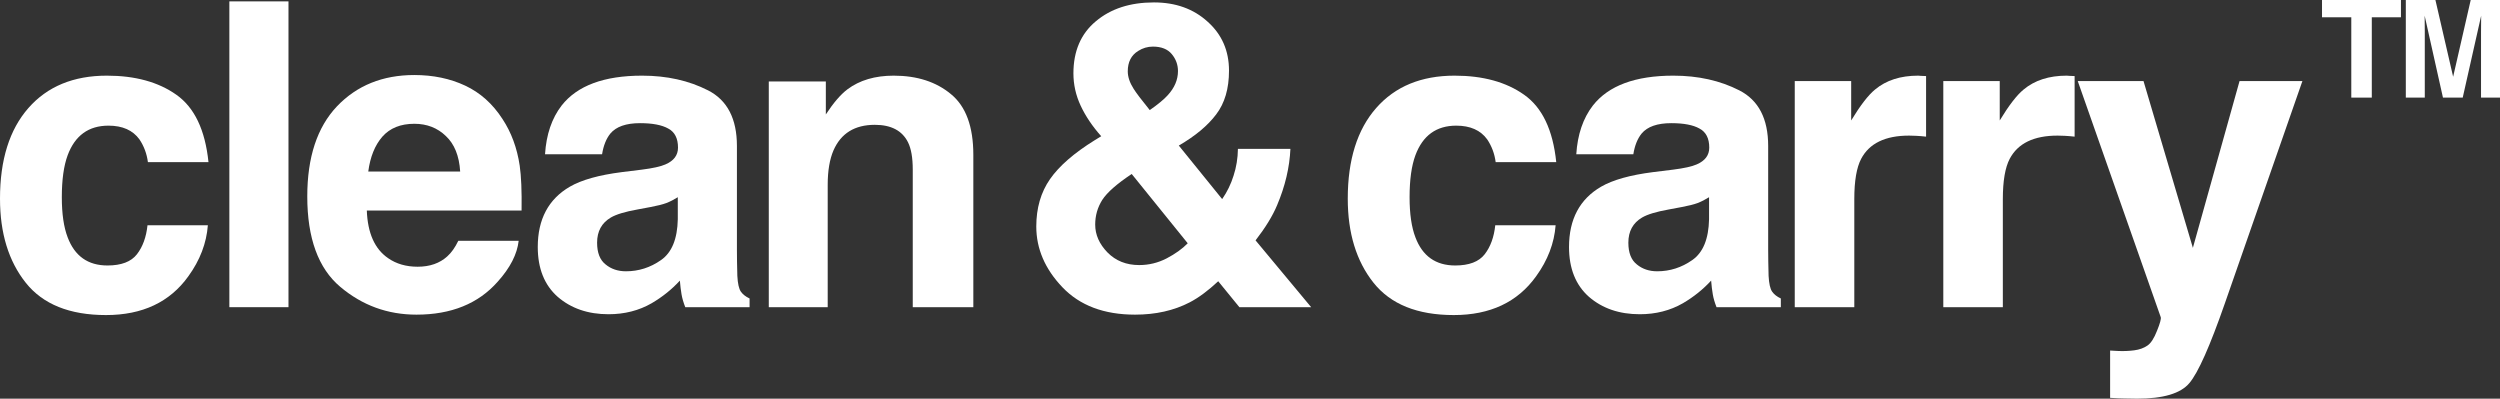
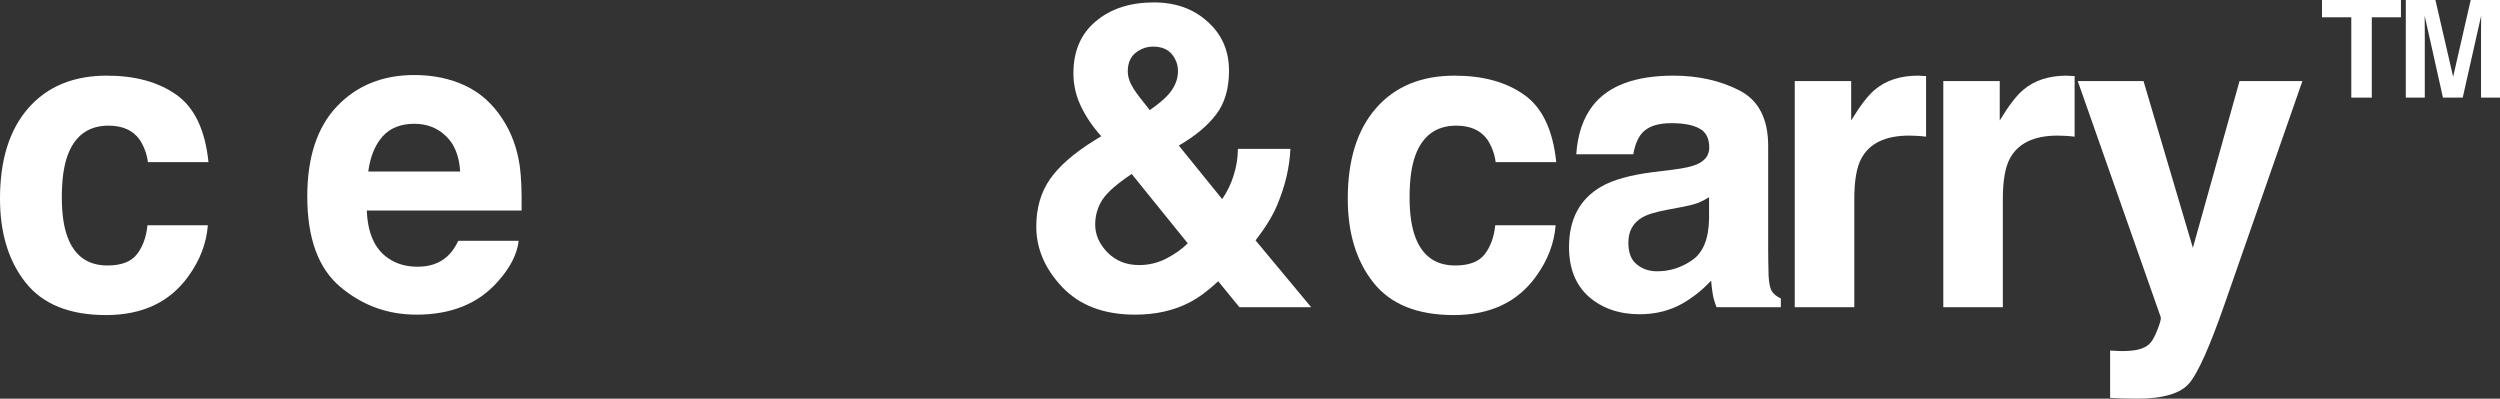
<svg xmlns="http://www.w3.org/2000/svg" width="1505" height="240" viewBox="0 0 1505 240" fill="none">
  <rect x="0" y="0" width="1505" height="240" fill="#333333" stroke="none" />
  <path d="M125.511 97.622H89.044C88.378 92.543 86.671 87.964 83.924 83.884C79.927 78.389 73.725 75.641 65.316 75.641C53.327 75.641 45.126 81.594 40.713 93.501C38.382 99.829 37.216 108.238 37.216 118.729C37.216 128.721 38.382 136.755 40.713 142.833C44.959 154.157 52.952 159.819 64.691 159.819C73.017 159.819 78.928 157.571 82.425 153.075C85.922 148.579 88.045 142.75 88.794 135.59H125.136C124.304 146.414 120.391 156.655 113.397 166.313C102.24 181.883 85.714 189.668 63.817 189.668C41.92 189.668 25.81 183.174 15.486 170.185C5.162 157.196 0 140.336 0 119.603C0 96.207 5.703 78.014 17.109 65.025C28.516 52.036 44.251 45.542 64.317 45.542C81.384 45.542 95.33 49.372 106.153 57.032C117.06 64.692 123.513 78.222 125.511 97.622Z" fill="white" />
-   <path d="M138.074 0.83H173.667V184.922H138.074V0.83Z" fill="white" />
  <path d="M312.241 144.957C311.325 153.033 307.121 161.234 299.628 169.56C287.972 182.799 271.653 189.418 250.672 189.418C233.355 189.418 218.077 183.84 204.839 172.683C191.601 161.526 184.982 143.375 184.982 118.23C184.982 94.666 190.935 76.599 202.841 64.026C214.83 51.454 230.357 45.167 249.423 45.167C260.746 45.167 270.945 47.291 280.02 51.537C289.096 55.783 296.589 62.486 302.5 71.645C307.828 79.721 311.284 89.088 312.866 99.745C313.781 105.99 314.156 114.982 313.99 126.722H220.824C221.324 140.377 225.612 149.952 233.688 155.448C238.6 158.861 244.511 160.568 251.421 160.568C258.748 160.568 264.701 158.487 269.28 154.324C271.778 152.075 273.984 148.953 275.899 144.957H312.241ZM277.023 103.242C276.44 93.834 273.568 86.715 268.406 81.886C263.327 76.973 257 74.517 249.423 74.517C241.181 74.517 234.77 77.098 230.191 82.26C225.695 87.423 222.864 94.417 221.698 103.242H277.023Z" fill="white" />
-   <path d="M338.098 63.526C347.506 51.537 363.658 45.542 386.554 45.542C401.457 45.542 414.695 48.498 426.267 54.409C437.84 60.321 443.627 71.478 443.627 87.881V150.327C443.627 154.657 443.71 159.902 443.876 166.063C444.126 170.726 444.834 173.89 446 175.555C447.165 177.221 448.914 178.594 451.245 179.677V184.922H412.53C411.448 182.175 410.698 179.594 410.282 177.179C409.866 174.764 409.533 172.017 409.283 168.936C404.371 174.265 398.709 178.803 392.298 182.549C384.639 186.962 375.98 189.169 366.322 189.169C354 189.169 343.801 185.672 335.725 178.678C327.732 171.6 323.736 161.609 323.736 148.703C323.736 131.968 330.188 119.853 343.093 112.36C350.17 108.28 360.577 105.366 374.315 103.617L386.429 102.118C393.006 101.286 397.71 100.245 400.541 98.996C405.62 96.831 408.159 93.459 408.159 88.88C408.159 83.301 406.202 79.471 402.289 77.39C398.459 75.225 392.798 74.142 385.305 74.142C376.896 74.142 370.943 76.224 367.446 80.387C364.948 83.468 363.283 87.631 362.45 92.876H328.107C328.856 80.97 332.186 71.187 338.098 63.526ZM364.574 159.194C367.904 161.942 371.983 163.316 376.812 163.316C384.472 163.316 391.507 161.068 397.918 156.572C404.412 152.075 407.784 143.874 408.034 131.968V118.729C405.786 120.145 403.497 121.31 401.165 122.226C398.917 123.059 395.795 123.85 391.799 124.599L383.806 126.098C376.313 127.43 370.943 129.054 367.696 130.969C362.201 134.216 359.453 139.253 359.453 146.081C359.453 152.159 361.16 156.53 364.574 159.194Z" fill="white" />
-   <path d="M526.626 75.142C514.554 75.142 506.27 80.262 501.774 90.503C499.443 95.915 498.277 102.826 498.277 111.236V184.922H462.809V49.039H497.153V68.897C501.732 61.903 506.062 56.866 510.141 53.785C517.468 48.29 526.751 45.542 537.991 45.542C552.061 45.542 563.551 49.247 572.46 56.657C581.451 63.984 585.947 76.182 585.947 93.251V184.922H549.48V102.118C549.48 94.958 548.523 89.463 546.608 85.633C543.111 78.639 536.451 75.142 526.626 75.142Z" fill="white" />
  <path d="M683.289 189.418C664.639 189.418 650.069 183.923 639.579 172.933C629.088 161.942 623.843 149.744 623.843 136.339C623.843 125.265 626.59 115.773 632.085 107.863C637.58 99.954 646.572 92.127 659.061 84.384L662.932 82.011C657.604 76.016 653.483 69.896 650.569 63.651C647.655 57.407 646.198 50.912 646.198 44.168C646.198 30.763 650.693 20.314 659.685 12.82C668.677 5.243 680.333 1.455 694.653 1.455C707.725 1.455 718.507 5.327 726.999 13.07C735.575 20.73 739.862 30.555 739.862 42.544C739.862 53.369 737.281 62.153 732.119 68.897C727.041 75.641 719.547 81.886 709.64 87.631L735.741 119.853C738.738 115.524 741.028 110.819 742.61 105.74C744.275 100.661 745.149 95.291 745.232 89.629H776.829C776.329 100.786 773.665 112.068 768.836 123.475C766.172 129.886 761.842 136.963 755.848 144.707L789.317 184.922H746.107L733.368 169.311C727.207 175.056 721.462 179.302 716.134 182.05C706.643 186.962 695.694 189.418 683.289 189.418ZM681.291 104.741C672.382 110.653 666.471 115.857 663.557 120.353C660.726 124.849 659.311 129.803 659.311 135.215C659.311 141.293 661.767 146.872 666.679 151.951C671.674 157.03 678.044 159.569 685.787 159.569C691.615 159.569 697.11 158.237 702.272 155.572C707.517 152.825 711.763 149.786 715.01 146.455L681.291 104.741ZM678.918 42.919C678.918 46.25 680.083 49.747 682.415 53.41C683.913 55.825 687.16 60.113 692.156 66.274C697.151 62.777 700.731 59.821 702.896 57.407C707.059 52.911 709.14 48.04 709.14 42.794C709.14 38.964 707.891 35.551 705.394 32.553C702.896 29.556 699.108 28.057 694.029 28.057C690.865 28.057 687.91 28.931 685.162 30.68C680.999 33.261 678.918 37.341 678.918 42.919Z" fill="white" />
  <path d="M936.863 97.622H900.396C899.73 92.543 898.024 87.964 895.276 83.884C891.28 78.389 885.077 75.641 876.668 75.641C864.679 75.641 856.478 81.594 852.065 93.501C849.734 99.829 848.569 108.238 848.569 118.729C848.569 128.721 849.734 136.755 852.065 142.833C856.311 154.157 864.304 159.819 876.044 159.819C884.369 159.819 890.281 157.571 893.777 153.075C897.274 148.579 899.397 142.75 900.147 135.59H936.489C935.656 146.414 931.743 156.655 924.749 166.313C913.593 181.883 897.066 189.668 875.169 189.668C853.273 189.668 837.162 183.174 826.838 170.185C816.514 157.196 811.352 140.336 811.352 119.603C811.352 96.207 817.056 78.014 828.462 65.025C839.868 52.036 855.604 45.542 875.669 45.542C892.737 45.542 906.682 49.372 917.506 57.032C928.413 64.692 934.865 78.222 936.863 97.622Z" fill="white" />
  <path d="M958.913 63.526C968.321 51.537 984.473 45.542 1007.37 45.542C1022.27 45.542 1035.51 48.498 1047.08 54.409C1058.66 60.321 1064.44 71.478 1064.44 87.881V150.327C1064.44 154.657 1064.53 159.902 1064.69 166.063C1064.94 170.726 1065.65 173.89 1066.82 175.555C1067.98 177.221 1069.73 178.594 1072.06 179.677V184.922H1033.35C1032.26 182.175 1031.51 179.594 1031.1 177.179C1030.68 174.764 1030.35 172.017 1030.1 168.936C1025.19 174.265 1019.52 178.803 1013.11 182.549C1005.45 186.962 996.795 189.169 987.138 189.169C974.815 189.169 964.616 185.672 956.54 178.678C948.548 171.6 944.551 161.609 944.551 148.703C944.551 131.968 951.004 119.853 963.909 112.36C970.986 108.28 981.393 105.366 995.13 103.617L1007.24 102.118C1013.82 101.286 1018.53 100.245 1021.36 98.996C1026.44 96.831 1028.97 93.459 1028.97 88.88C1028.97 83.301 1027.02 79.471 1023.1 77.39C1019.28 75.225 1013.61 74.142 1006.12 74.142C997.711 74.142 991.758 76.224 988.262 80.387C985.764 83.468 984.099 87.631 983.266 92.876H948.922C949.672 80.97 953.002 71.187 958.913 63.526ZM985.389 159.194C988.72 161.942 992.799 163.316 997.628 163.316C1005.29 163.316 1012.32 161.068 1018.73 156.572C1025.23 152.075 1028.6 143.874 1028.85 131.968V118.729C1026.6 120.145 1024.31 121.31 1021.98 122.226C1019.73 123.059 1016.61 123.85 1012.61 124.599L1004.62 126.098C997.129 127.43 991.758 129.054 988.511 130.969C983.016 134.216 980.269 139.253 980.269 146.081C980.269 152.159 981.976 156.53 985.389 159.194Z" fill="white" />
  <path d="M1149.26 81.636C1134.93 81.636 1125.32 86.299 1120.41 95.624C1117.66 100.869 1116.29 108.946 1116.29 119.853V184.922H1080.44V48.789H1114.41V72.519C1119.91 63.443 1124.69 57.24 1128.77 53.91C1135.43 48.331 1144.09 45.542 1154.75 45.542C1155.42 45.542 1155.96 45.584 1156.37 45.667C1156.87 45.667 1157.91 45.709 1159.5 45.792V82.26C1157.25 82.011 1155.25 81.844 1153.5 81.761C1151.75 81.678 1150.34 81.636 1149.26 81.636Z" fill="white" />
  <path d="M1238.68 81.636C1224.36 81.636 1214.75 86.299 1209.84 95.624C1207.09 100.869 1205.71 108.946 1205.71 119.853V184.922H1169.87V48.789H1203.84V72.519C1209.34 63.443 1214.12 57.24 1218.2 53.91C1224.86 48.331 1233.52 45.542 1244.18 45.542C1244.84 45.542 1245.39 45.584 1245.8 45.667C1246.3 45.667 1247.34 45.709 1248.92 45.792V82.26C1246.68 82.011 1244.68 81.844 1242.93 81.761C1241.18 81.678 1239.77 81.636 1238.68 81.636Z" fill="white" />
  <path d="M1320.11 149.203L1348.21 48.789H1386.05L1339.35 182.674C1330.36 208.485 1323.24 224.472 1317.99 230.633C1312.75 236.878 1302.26 240 1286.52 240C1283.36 240 1280.82 239.958 1278.9 239.875C1276.99 239.875 1274.12 239.75 1270.29 239.5V211.025L1274.78 211.275C1278.28 211.441 1281.61 211.316 1284.77 210.9C1287.94 210.484 1290.6 209.526 1292.76 208.027C1294.85 206.612 1296.76 203.656 1298.51 199.16C1300.34 194.664 1301.09 191.916 1300.76 190.917L1250.8 48.789H1290.39L1320.11 149.203Z" fill="white" />
  <path d="M1445.37 0V10.405H1427.82V58.76H1415.48V10.405H1397.85V0H1445.37Z" fill="white" />
  <path d="M1459.72 58.76H1448.3V0H1466.12L1476.79 46.203L1487.37 0H1505V58.76H1493.58V19.015C1493.58 17.873 1493.59 16.278 1493.62 14.232C1493.65 12.159 1493.66 10.564 1493.66 9.448L1482.56 58.76H1470.66L1459.64 9.448C1459.64 10.564 1459.65 12.159 1459.68 14.232C1459.7 16.278 1459.72 17.873 1459.72 19.015V58.76Z" fill="white" />
</svg>